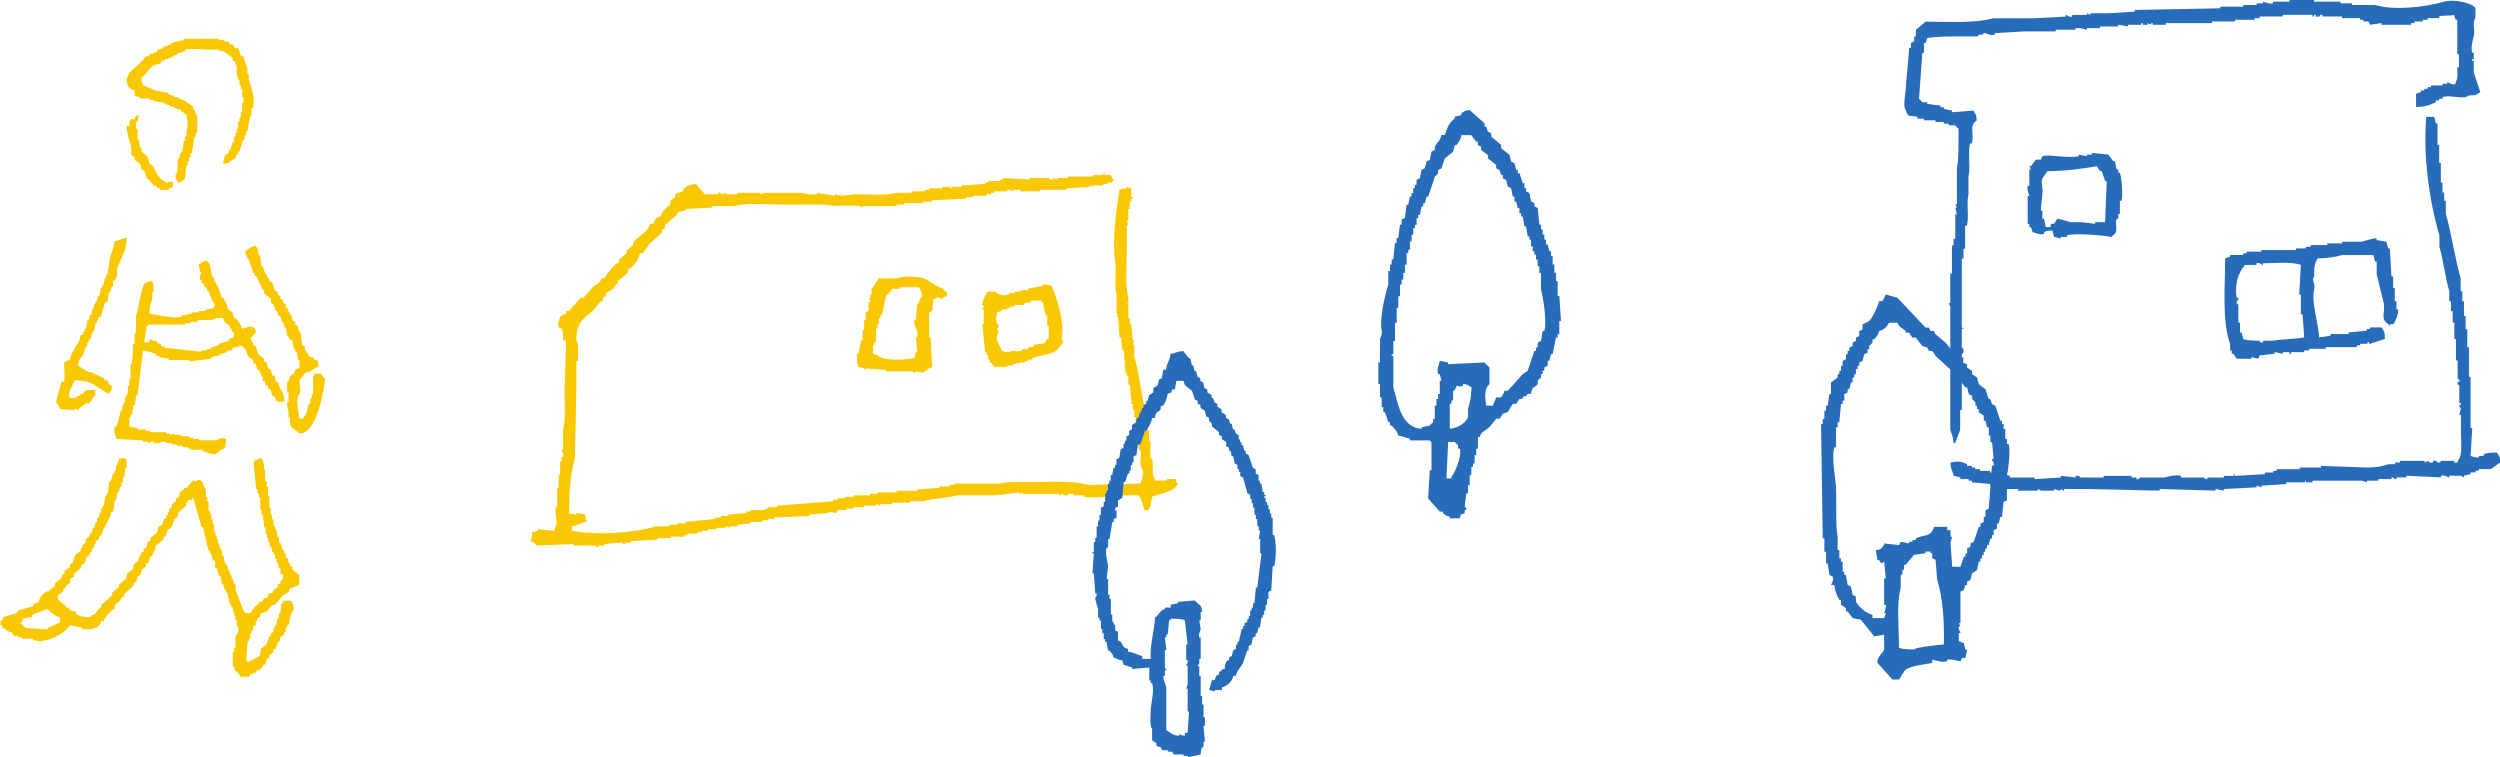
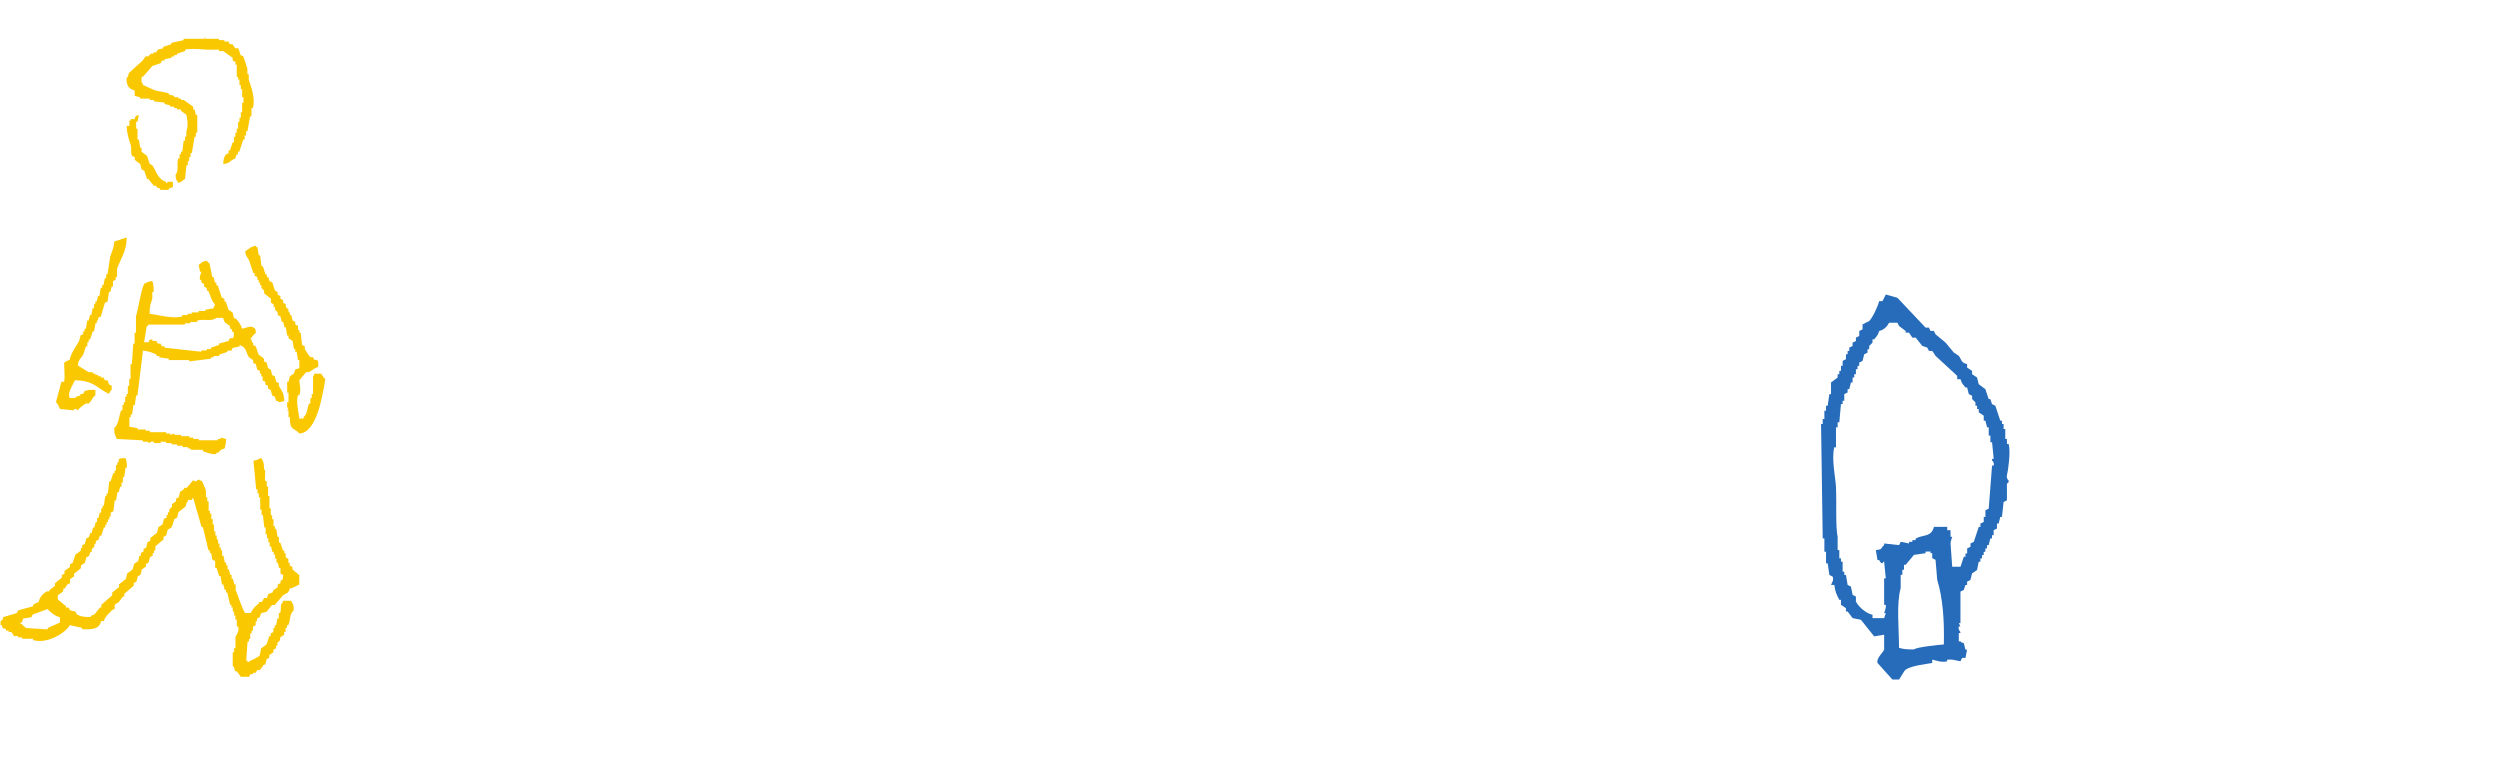
<svg xmlns="http://www.w3.org/2000/svg" viewBox="0 0 406.54 123.12">
  <g fill-rule="evenodd">
-     <path d="m104.05 41.19c-.23 1.15-.78 1.7-1.44 2.4l-.48.24v.48l-1.68 1.44v.48h-.24l-.48.72-1.2.72v.48l-.48.24v.48l-.48.24-.96 1.2c-1.59 1.59-2.86 1.76-2.88 5.04.37.42.26 1.6.24 2.4v.96h-.24v4.08c-.08 3.92-.16 7.84-.24 11.76-.78 2.6-.92 5.46-.96 8.88.38.15.57.21 1.2.24v-.24l1.44.24c.02.63.09.82.24 1.2-1.12.11-1.29.58-2.4.72v.72c3.76.73 9.77.46 13.68-.72h2.16v-.24h1.2v-.24h1.44v-.24c1.6-.16 3.2-.32 4.8-.48v-.24h.96v-.24h1.2v-.24l2.88-.24v-.24h.72v-.24h2.4v-.24h.48v-.24h1.44v-.24c3.04-.24 6.08-.48 9.12-.72v-.24h.72v-.24h1.2v-.24h1.44v-.24h2.64v-.24h1.2v-.24h3.12v-.24h3.36v-.24l3.6-.24v-.24h1.68v-.24h.72v-.24h7.44c1.19-.33 3.23-.24 4.8-.24 3.17 0 7.19-.27 9.6.48l8.4-.24c.34-.64.49-1.01.48-2.16-.86-.92-.09-2.02-.48-3.36h-.24v-2.4h-.24v-.72h-.24v-2.16h-.24v-1.2h-.24v-.96h-.24v-.24l.24-.24h-.24c-.08-.88-.16-1.76-.24-2.64h-.24v-1.44h-.24v-.48h-.24c-.08-1.2-.16-2.4-.24-3.6h-.24c-.08-.72-.16-1.44-.24-2.16h-.24c-.08-1.12-.16-2.24-.24-3.36h-.24l.24-.48h-.24v-3.12c-.41-1.45.05-3.73-.24-5.52-.48-2.95.2-8.6.72-11.52.38-.15.57-.21 1.2-.24v-.24l.72.24v1.44h.24v.24h-.24v.48h-.24v1.2h-.24v1.92h-.24l.24.72h-.24v3.6c0 2.57-.35 6.02.24 8.16v.96h-.24c0 .34.17-.09.24.24v2.16h.24v.96h.24c.08.88.16 1.76.24 2.64h.24l-.24.72h.24v1.92c.88 2.69 1.08 6.37 1.92 9.12v1.68h.24v1.2h.24v1.68h.24v2.88h.24c.33 1.12-.18 2.62.48 3.36v.24h1.92v-.24h1.44c.08.24.16.48.24.72h.24c.05.34-.09-.06-.24.24-.77 1.26-2.68 1.31-4.08 1.92-.03.53-.21 1.63-.48 1.92v.24h-.72c-.16-.44-.65-2.24-.96-2.4h-4.32c-.3.27-3.82.45-4.56.24v-.24h-1.68v-.24h-.96v.24h-.72v-.24l-.72.24v-.24h-6v-.24l-.48.24v-.24l-3.84.48h-6.24c-1.66.48-3.86.48-5.52.96h-2.16v.24h-2.88v.24h-1.92v.24c-.24-.08-.48-.16-.72-.24v.24h-1.92v.24h-1.68v.24h-1.2v.24h-1.44l-.24.48-1.2-.24v.24c-1.04.08-2.08.16-3.12.24v.24c-1.92.08-3.84.16-5.76.24v.24h-.96v.24h-.96v.24h-1.92v.24l-2.16.24v.24h-1.2v.24l-.48-.24h-.24v.24h-1.44v.24h-1.44v.24h-.96v.24h-.72v.24h-1.68v.24h-.48v.24h-2.16v.24h-2.16v.24c-1.44.08-2.88.16-4.32.24v.24h-.96v.24c-.39.08-.45-.23-.48-.24-.96.08-1.92.16-2.88.24v.24h-.96v.24c-.41.08-.41-.22-.48-.24h-3.6v-.24c-2 .08-4 .16-6 .24-.26-.41-.51-.51-.96-.72.16-.41.23-.75.24-1.44l.96-.24v-.24l2.64.24.24-.72c.4-.53-.19-1.75 0-2.88v-.24h.24v-3.12h.24v-2.16h.24v-2.16h.24v-.72h.24c.17-.58-.27-.92-.24-1.2h.24v-3.36c.45-1.6.24-4.24.24-6.24.08-2.72.16-5.44.24-8.16h-.48c-.01-.75.03-1.43-.24-1.92l-.48-.24c-.26-.63.16-1.24.24-1.68.43-.23.38-.33.96-.48v-.48h.48l1.92-2.16h.48l1.44-1.68c.54-.53 1.19-.58 1.44-1.44h.48c.45-.96 1.23-1.67 1.92-2.4l.48-.24v-.48l1.2-.96v-.48l.96-.72.24-.72c.82-.91 2.27-1.55 2.64-2.88h.48c.28-.65.43-1 1.2-1.2.2-.79.75-1.13 1.2-1.68h.24l.24-.96.72-.48v-.48c.25-.31.87-.26 1.2-.48l.24-.48c.49-.4 1.12-.64 1.92-.72.48.56.96 1.12 1.44 1.68h2.16v-.24c.38-.16.46.24.48.24l.72-.24v.24h1.92v-.24h3.6c.07.01.08.31.48.24v-.24h6.48c.48.14 1.55.41 2.4.24v-.24c.96.16 1.92.32 2.88.48v-.24c.37-.05.48.24.48.24l.48-.24v.24c.8-.08 1.6-.16 2.4-.24 2.14-.01 4.99.26 6.72-.24h2.4v-.24h2.16v-.24h.72v-.24h2.16v-.24h1.2v.24h.24v-.24h1.68v-.24l3.84-.24v-.24h.48v-.24h1.92v-.24h.48v-.24c1.44.08 2.88.16 4.32.24v-.24h3.12s.19.35.72.24v-.24l.72.24v-.24h1.68v-.24h4.08v-.24h1.68v-.24h.24v.24h.96c.23.43.33.38.48.96h-.24v.24h-.72v.24h-.72v.24h-1.68v.24l-.48-.24v.24c-1.28.08-2.56.16-3.84.24v.24h-4.32v.24h-3.12v-.24h-1.2v.24c-.3.05-.4-.38-.96-.24v.24h-2.16v.24h-.48v.24h-.72v.24h-2.16v.24h-1.2v.24c-1.84.08-3.68.16-5.52.24v.24h-1.44v.24h-3.12v.24h-1.2v.24h-5.52v.24l-.48-.24c-1.81-.23-4.07.18-5.52-.24h-6.96c-2.48 0-5.86-.36-7.92.24h-3.6v.24c-1.44.08-2.88.16-4.32.24v.24l-1.2.24-.24.48c-.64.56-1.28 1.12-1.92 1.68v.48l-.48.24v.48c-.64.56-1.28 1.12-1.92 1.68-.4.56-.8 1.12-1.2 1.68h-.48zm47.76 7.44c-.08.64-.16 1.28-.24 1.92l-.48.24v4.08h.24c.08 1.6.16 3.2.24 4.8-.43.22-1.13.6-1.44.96l-1.2-.24s-.09.31-.48.24v-.24h-4.32v-.24c-1.12-.08-2.24-.16-3.36-.24l-.24.24v-.24l-.96-.24c-.2-.54-.25-1.3-.24-2.16h.24c.16-.72.32-1.44.48-2.16h.24v-1.68h.24v-1.68h.24v-1.2l.48-.24v-1.44h.24v-.24l-.24-.24h.24v-.72h.24v-.96c.4-.56.8-1.12 1.2-1.68h3.12c.45-.43 2.02-.26 2.88-.24 1.54.04 2.34.88 3.36 1.44.88.48.81.1 1.44.96h.24v.72l-.72.24v.24c-.18.08-.48-.37-.96-.24 0 0-.06.17-.48.24zm17.76-2.4 1.44.24c.96 2.19 2.08 6.12 1.68 8.16-.13.65.29 1.11.24 1.2h-.24c-.95 2-2.68 1.63-4.8 2.4v.24h-.72v.24h-.48v.24h-.96v.24l-.48-.24v.24h-.48v.24h-.96v.24h-2.16l-.48-.72h-.24v-.48h-.24v-.72h-.24v-.48h-.24c-.16-1.52-.32-3.04-.48-4.56h.24v-2.4h-.24v-.24h.24c.04-.39-.24-.48-.24-.48-.05-.38.52-1.72.72-1.92v-.24h1.44c.29.44 1.27.76 2.16.48v-.24h.96v-.24h.96v-.24h1.2v-.24c.8-.16 1.6-.32 2.4-.48zm-20.88 12 .24-.96h.24c-.08-.8-.16-1.6-.24-2.4h.24v-.96c-.13-.47-.67-1.13-.48-1.92h.24c.08-.88.16-1.76.24-2.64h.24v-.48h.24v-.48h.24c.15-.49-.32-1.59-.48-1.68h-3.12v.24h-1.2l-.72.96h-.24c-.24 1.12-.48 2.24-.72 3.36h-.24v.48h-.24v.96h-.24v.72h-.24v2.16h-.24v.48h-.24v1.44l.72.24c.98 1 4.41.79 6 .48zm18.96-9.36v.24l-1.2.24v.24h-1.44v.24h-.72v.24h-.48v.24h-.96v.24l-.72.24c-.08.93-.3 1 0 1.92h.24c.16.57-.23.63-.24.96h.24c.07.55-.48.91-.24 1.68.17.53.57 1.01.72 1.68.38.15.57.21 1.2.24.52-.42 1.37 0 2.16-.24v-.24h.96v-.24l.96-.24v-.24l1.68-.24c.16-.24.32-.48.48-.72h.24v-2.16h-.24v-1.68h-.24c-.16-.72-.32-1.44-.48-2.16h-.24v-.24z" fill="#fac800" />
    <path d="m38.29 25.78c-.95.26-.76.8-1.99.89.05-.75.1-1.13.44-1.55l.44-.22v-.44h.22l.44-1.33h.22v-.89h.22v-.66h.22v-.66h.22v-1.11h.22v-.66h.22v-.89h.22v-1.55h.22v-.89h-.22v-1.33h-.22v-.66h-.22v-.89h-.22v-.44h-.22v-1.99h-.22v-.44l-.44-.22v-.44c-.52-.37-1.03-.74-1.55-1.11h-.66v-.22h-1.99s-2.8-.27-3.54 0v.22l-1.33.44v.22h-.44v.22h-.44v.22l-1.11.22v.22h-.44l-.22.44-1.33.44c-.52.59-1.03 1.18-1.55 1.77h-.22v.89c.25.25.09 0 .22.44l1.99.89 2.21.44v.22l.89.22v.22h.66v.22h.44v.22h.44l1.55 1.11v.44h.22l.22.89h.22v2.88h-.22v.66h-.22l-.44 2.66h-.22v.66h-.22v.66h-.22v.66h-.22l-.22 2.21c-.47.27-.48.5-1.11.66-.31-.58-.39-.37-.44-1.33.59-.66.12-1.66.44-2.66h.22v-.66h.22v-.44h.22l.22-1.77h.22v-.66h.22v-.89c.33-1.03.18-1.64 0-2.66l-.89-.66v-.22h-.66v-.22h-.44v-.22h-.66v-.22l-.89-.22v-.22c-.59-.07-1.18-.15-1.77-.22v-.22h-.66v-.22h-1.55v-.22l-.89-.22v-.89c-.95-.21-1.34-.78-1.33-1.99.44-.38.19-.52.44-.89.74-.66 1.48-1.33 2.21-1.99l.44-.66h.44l.44-.44h.44v-.22h.44l.22-.44.89-.22v-.22l1.33-.44v-.22c.66-.15 1.33-.3 1.99-.44v-.22h3.32c.31-.05-.09-.22.22-.22v.22h2.21v.22h.89v.22h.66l.22.44h.44l.44.66h.44c.29.23.24.79.44 1.11l.44.22c.22.66.44 1.33.66 1.99v.89h.22v.89c.31.96 1.14 3.02.66 4.65h-.22v1.33h-.22c-.15.81-.3 1.62-.44 2.43h-.22v.66h-.22v.66h-.22l-.66 1.99h-.22v.44h-.22l-.22.66zm-15.71-7.08-.22 1.11h-.22v1.11h.22v1.77h.22l.22 1.33h.22v.66l.89.66.44 1.33.44.22c.64 1 .92 2.32 2.21 2.66v.22h.22v-.22h.89v.89l-.66.22v.22h-1.33c-.35-.54-.18-.14-.66-.44v-.22h-.44l-.89-1.11h-.22l-.44-1.33-.44-.22-.22-.89-.89-.66v-.44l-.44-.22c-.31-.52-.02-1.12-.22-1.77-.3-.96-.62-1.78-.66-3.1h.44v-.89h.22v-.22h.66c.16-.61.06-.5.66-.66zm-1.99 19.92c.04 2.24-1 3.45-1.55 5.09v1.33h-.22v.44l-.44.22v.89h-.22l-.22.89h-.22l-.22 1.55-.44.22-.66 2.21-.44.22v.44h-.22v.44h-.22l-.22 1.33h-.22l-.44 1.33h-.22v.44h-.22v.66h-.22l-.44 1.33c-.39.7-.74.67-.89 1.77l1.77 1.11h.66v.22h.44v.22h.44v.22h.44v.22h.44l.22.44h.44l.22.66.44.22v.66c-.23.19-.31.38-.44.66-1.97-.91-2.41-2.17-5.53-2.21-.3.62-1.25 2.15-.89 2.66v.22h.89c.34-.4.44-.19.89-.44v-.22h.44l.22-.44c.42-.25 1.1-.22 1.77-.22v.89c-.51.32-.64 1-1.11 1.33h-.44c-.34.2-1.11.77-1.33 1.11l-.22-.22c-.37-.08-.39.21-.44.22-.74-.07-1.48-.15-2.21-.22-.16-.39-.36-.85-.66-1.11l.89-3.32h.44c.16-.96.01-1.73 0-3.1.4-.21.35-.31.89-.44.23-1.19 1.04-2.16 1.55-3.1l.22-.89.44-.22v-.44h.22v-.44h.22l.22-1.33h.22l.22-.89h.22l.22-1.11h.22v-.66h.22v-.44h.22l.22-.89h.22l.22-1.33h.22v-.44h.22l.22-1.11h.22v-.66h.22l.44-2.88c.25-.78.59-1.39.66-2.43.66-.22 1.33-.44 1.99-.66zm28.11 29.44h.66v-.22c.67-.6.54-1.29.89-2.21h.22v-.89h.22v-.66h.22v-2.88s.15-.04.22-.44h1.11c.16.31.4.67.66.89-.45 2.77-1.42 8.74-4.21 8.85-.95-1.08-1.58-.38-1.55-2.66h-.22v-1.11h-.22l.22-.44h-.22v-.89h.22v-1.55h-.22v-1.77h.22l.22-.89.66-.44.22-.66.66-.22v-1.33h-.22l-.22-1.33h-.22v-.44h-.22l-.22-1.33-.66-.44v-.44h-.22l-.22-1.33h-.22l-.22-.89h-.22l-.22-.89-.44-.22v-.44l-.44-.44v-.44h-.22v-.44l-.44-.22v-.66l-1.11-.89v-.44l-.44-.44v-.44h-.22v-.44h-.22v-.44h-.22v-.44l-.44-.22v-.44h-.22l-.66-1.99c-.26-.59-.55-.62-.66-1.55.64-.35.85-.77 1.77-.89v.22h.22c.07.44.15.89.22 1.33h.22l.22 1.77h.22l.44 1.33h.22v.44h.22l.22.66.44.22.44 1.33.44.22v.44l.44.22v.44l.44.22v.44l.44.22v.44l.44.44v.44h.22v.44h.22l.22.89.44.22v.44l.44.22v.66h.22v.44h.22l.22 1.99.44.22v.44c.1.17.76 1.24.89 1.33h.44l.22.44h.44c.28.24.17.61.22 1.11-.55.24-1.08.61-1.55.89h-.44l-1.11 1.33c.08.94.32 1.43 0 2.43h-.22c-.35 1.2.14 2.83.22 3.76zm-9.3-14.61c.65-.14 1.38-.51 1.77-.22.42.28.37.22.44.89-.19.12-.89.89-.89 1.11h.22v.44h.22v.44l.44.22.44 1.33.89.66v.44l.44.22.22.89.44.22.22.89.44.22.22.89.44.22v.44c.48.85.79 1.09.89 2.43-.34.13-.36.17-.89.22-.25-.25 0-.09-.44-.22l-.22-.66-.44-.22-.22-.89-.44-.22v-.44l-.44-.22v-.44l-.44-.22v-.66h-.22v-.44h-.22v-.44l-.44-.22-.22-.89-.44-.22v-.44l-.66-.44c-.57-.81-.4-1.69-1.55-1.99v.22l-1.11.22-.22.44h-.66v.22l-1.33.44v.22h-.89v.22h-.44v.22c-1.18.15-2.36.3-3.54.44v-.22h-3.32v-.22c-.52-.07-1.03-.15-1.55-.22v-.22h-.44v-.22c-.63-.33-1.4-.58-2.21-.66-.3 2.43-.59 4.87-.89 7.3h-.22c-.07.52-.15 1.03-.22 1.55h-.22l-.22 1.55h-.22v.44h-.22v1.55l1.33.22v.22h1.33v.22h.66v.22h2.66v.22h.66v.22l.66-.22v.22h1.11v.22h1.33v.22h.66v.22h.89v.22h3.1v-.22h.44v-.22l.89.22c0 .74-.12 1-.22 1.55-.5.14-.54.19-.89.44v.22h-.44v.22c-.56.2-1.84-.28-2.21-.44v-.22h-1.99v-.22h-.44v-.22h-.89v-.22h-.89v-.22h-.89v-.22h-.89v-.22h-.89v.22h-1.11v-.22c-.53-.13-.58.22-.89.22v-.22h-.89v-.22c-1.4-.07-2.8-.15-4.21-.22-.3-.56-.44-.78-.44-1.77.77-.7.7-1.8 1.11-2.88h.22v-.89h.22v-.44h.22v-.89h.22v-.44h.22v-1.33h.22v-1.11h.22v-2.43h.22l.22-3.32h.22v-1.77h.22v-2.66c.49-1.7.69-3.76 1.33-5.31.49-.22.62-.37 1.33-.44.19.51.23.98.22 1.77h-.22v1.11c-.27.84-.45 1.15-.44 2.43 1.14.13 3.82.9 5.31.44v-.22h.89v-.22h.66v-.22h1.11v-.22h1.11v-.22c.44-.07.89-.15 1.33-.22v-.22c.25-.25.09 0 .22-.44-.62-.55-.68-1.44-1.11-2.21h-.22v-.44l-.44-.22v-.44l-.44-.22v-.44h-.22c-.18-.48.24-1.24.22-1.33h-.22l-.22-1.11c.61-.35.4-.55 1.33-.66.1.2.44.44.44.44l.44 2.21h.22l.22.89h.22v.44h.22l.66 1.99.44.22v.44h.22l.44 1.33.66.44.22.89.44.22c.35.39.73.97.89 1.55zm-15.94 2.21h.66c.21-.08 0-.55.66-.44v.22h.66l.22.44h.44l.22.44h.44v.22c1.99.22 3.98.44 5.98.66v-.22h.89v-.22h.66v-.22c.44-.15.89-.3 1.33-.44v-.22c.52-.15 1.03-.3 1.55-.44l.22-.44h.44c.25-.21.16-.45.22-.89-.53-.37-.14-.17-.44-.66h-.22v-.44l-.89-.66-.22-.66h-1.11c-.74.66-1.99.12-3.1.44v.22h-1.11v.22h-.89v.22h-5.98v.22h-.22l-.44 2.66zm17.71 19.26c.78-.08.67-.27 1.33-.44.3.56.44.78.44 1.77.4.47 0 1.26.22 1.99h.22v.89h.22v1.55h.22v1.99h.22v1.11h.22v.66h.22v1.11h.22v.44h.22l.22 1.33h.22v.89h.22l.44 1.33h.22v.44h.22v.66l.44.22v.66h.22v.44l.44.22v.44c.37.3.74.59 1.11.89v1.55c-.55.24-.89.52-1.55.66-.23.86-.5.66-1.11 1.11l-1.33 1.55h-.44c-.3.37-.59.74-.89 1.11l-.89.22-.22.66-.44.22v.44h-.22v.66l-.44.22v.66h-.22v.44h-.22v.89h-.22v.44h-.22c-.07 1.03-.15 2.07-.22 3.1h.22v.22c.44-.13.19.03.44-.22.39-.11 1.39-.61 1.55-.89l.22-1.11.89-.66.44-1.33h.22v-.44l.44-.22v-.66h.22v-.44h.22l.22-1.11h.22v-.89h.22c.27-.83-.11-1.21.44-1.77v-.22h1.33c.36.69.42.4.44 1.55-.75.69-.46 1.45-.89 2.43h-.22v.44h-.22v.66h-.22v.44l-.66.44v.44l-.44.44v.44h-.22v.44l-.44.22v.44l-.66.44v.44l-.44.22-.22.89h-.22l-.66.89h-.44l-.22.44h-.44v.22h-.44l-.22.44h-1.33l-.66-.89h-.22c-.26-.37 0-.51-.44-.89v-2.21h.22v-.66h.22v-1.77c.13-.43.67-.94.44-1.77h-.22v-1.11h-.22v-.66h-.22v-.66h-.22v-.66h-.22v-.44h-.22l-.44-1.99h-.22v-.44h-.22l-.22-.89h-.22l-.22-1.33h-.22l-.44-1.33h-.22v-1.11l-.44-.22-.22-1.11h-.22v-.44h-.22c-.3-1.25-.59-2.51-.89-3.76h-.22c-.44-1.55-.89-3.1-1.33-4.65h-.22v.22h-.66v.22c-.43.39-.19.51-.44.89l-1.11.89-.22.89-.44.22c-.15.44-.3.89-.44 1.33l-.66.44-.22.89-.44.22v.44c-.44.37-.89.74-1.33 1.11v.66h-.22v.44h-.22v.44l-.44.22-.22.89-.44.22v.44l-.66.44-.22.89-.44.22-.22.89-.44.22v.44c-.52.44-1.03.89-1.55 1.33v.44h-.22l-.66.89-.66.44v.66l-.44.22c-.48.53-1.11 1-1.33 1.77h-.44c-.31 1.33-1.39 1.39-3.1 1.33v-.22c-.66-.15-1.33-.3-1.99-.44-.63 1.16-3.58 3.13-5.98 2.43v-.22h-1.77v-.22h-.66v-.22h-.66l-.44-.66h-.44v-.22h-.44v-.22c-.6-.37-.42.2-.66-.66h-.22v-.66c.38-.25.3-.14.44-.66.74-.22 1.48-.44 2.21-.66l.22-.44 2.43-.66v-.22c.34-.26.39-.3.89-.44.18-.87.69-1.39 1.33-1.77h.44v-.22l.89-.66v-.44l1.11-.89v-.44l.44-.22v-.44l.89-.66v-.44l.44-.22.44-1.33.89-.66v-.44h.22v-.44l.44-.22.22-.89.44-.22.22-.66h.22l.22-.89h.22l.22-.89h.22v-.66h.22l.22-.89h.22v-.66h.22v-.44h.22c.07-.52.15-1.03.22-1.55h.22v-.44h.22l.22-1.99h.22l.44-1.33h.22v-.44h.22v-.89h.22v-.44h.22v-.44c.22-.27.62-.19 1.11-.22.16.41.22.87.22 1.55h-.22c-.07.52-.15 1.03-.22 1.55h-.22v.89h-.22v.66h-.22l-.22.89h-.22l-.22 1.33h-.22l-.22 1.77-.44.22v.66h-.22v.44h-.22v.44h-.22v.44h-.22v.44h-.22l-.44 1.33h-.22l-.22.66-.44.22v.44h-.22v.44l-.44.44v.44h-.22l-.22.66-.44.22-.22.89-.66.44v.44c-.37.3-.74.59-1.11.89v.44l-.66.44v.66l-.44.22-.44.66h-.22v.44c-.3.22-.59.44-.89.66v.66l1.33 1.11v.22h.44l.22.44.89.22.22.44c.62.39 1.23.43 2.21.44.34-.54.25-.14.66-.44l.89-1.11h.22v-.44c.59-.52 1.18-1.03 1.77-1.55v-.44l1.11-.89v-.44l1.11-.89.22-.89.89-.66.22-.89.66-.44.22-.89h.22v-.44l.44-.22v-.44l.44-.22.22-.89.44-.22v-.44l1.11-.89.22-.89.66-.44.22-.89.44-.22v-.44h.22v-.44h.22v-.44l.44-.44v-.44l.66-.44v-.44l.44-.22.22-.89.66-.44v-.22h.44c.37-.44.74-.89 1.11-1.33v.22c.46.24.64-.27.89-.22 0 0 .08.19.44.22.17.43.52 1.1.66 1.55v1.11h.22v.66h.22v1.55h.22v.44h.22v.89h.22v.89h.22v1.11h.22v.66h.22v.66h.22v.66h.22v.66h.22v.44h.22v.89h.22l.22 1.11h.22v.44h.22v.66h.22l.22.89h.22v.66h.22l.22.89h.22v.89c.18.52 1.29 3.62 1.55 3.76h.89c.35-.74.75-1.06 1.33-1.55v-.22h.44l.44-.66h.44l.22-.66.66-.22.22-.44.66-.44v-.44l.44-.22v-.44h.22c.2-.3.16-.39.22-.89l-.44-.22v-.89h-.22l-.22-.89h-.22v-.66h-.22v-.66h-.22v-.44h-.22l-.22-.89h-.22v-.66h-.22v-.66h-.22v-.66h-.22v-1.11h-.22c-.07-.66-.15-1.33-.22-1.99h-.22v-.89h-.22v-1.99h-.22v-.66h-.22v-.66h-.22l-.44-4.65zm-31.43 25.45c-.72-.14-1.62-.85-1.99-1.33l-2.43.89-.22.44-1.33.22-.22.66h-.22v.22h.22c.21.34.43.37.66.66 1.18.07 2.36.15 3.54.22v-.22c.74-.33 1.31-.57 1.99-.89v-.89z" fill="#fac800" />
    <g fill="#266cba">
-       <path d="m392.89 17.39v-2.14l.8-.27v-.27h.54v-.27h.54v-.27h.54v-.27h1.87v-.27h.8v-.27c.25.03.8.57 1.34.27v-.27c.4-.43.29-1.58.27-2.41h.27v-2.14h-.27v-5.6h-.27c-.09-.27-.18-.54-.27-.8-.58.21-1.57.03-2.41.27v.27h-1.87v.27h-.8v.27h-1.34v.27h-.54v.27h-4.82v-.27c-.62.09-1.25.18-1.87.27-.09-.18-.18-.36-.27-.54h-.8v-.27h-.54v-.27h-2.94v-.27h-3.21v-.27h-.27c-.11.06-.04.43-.8.27v-.27h-.27v.27h-.27v-.27h-4.82v.27h-3.75v.27h-.8v.27h-3.21v.27h-3.75v.27h-7.49v.27h-2.14v-.27h-.27v.27l-.54-.27v.27h-.8v-.27h-.27v.27h-2.14v.27c-.54-.09-1.07-.18-1.61-.27v.27h-2.94v.27h-2.14v.27l-1.07-.27h-.8v.27h-3.21v.27h-5.08c-1.61.09-3.21.18-4.82.27v.27c-.86.24-1.35-.37-1.87-.27v.27h-.8v.27h-2.41c-1.99 0-4.29-.02-5.89.27l-.27.8h-.27v1.61h-.27c-.18 2.5-.36 5-.54 7.49.25.13.49.51.54.54h.8v.27c.71.09 1.43.18 2.14.27v.27h.54v.27c.45.09.89.18 1.34.27v.27c1.16-.09 2.32-.18 3.48-.27.37.7.47.45.54 1.61-1.34.94-.33 2.06-.8 3.75h-.27c-.44 1.54.13 3.97-.27 5.35v2.94c-.37 1.3.15 3.62-.27 5.08h-.27v3.75h-.27v1.61h-.27v11.24h.27c.05.38-.19-.1-.27.27v2.94s.4.12.27.8c0 0-.38.26-.27.8h.27c-.09 1.07-.18 2.14-.27 3.21h.27v.27h-.27v5.08h-.27v3.21l-.8 2.14h-.27c-.05-.97-.34-1.51-.54-2.14v-5.08c0-3.63 0-5.83 0-9.63v-5.35l-.27-.54h.27v-4.82h.27v-4.55h.27v-1.07h.27v-4.01h.27c-.09-.36-.18-.71-.27-1.07h.27c-.09-.18-.18-.36-.27-.54h.27v-5.89c.28-1.09.27-4.16.27-6.42-.26-.12-.52-.53-.54-.54h-1.07v-.27h-.8v-.27h-1.34v-.27h-1.87v-.27h-1.07v-.27c-1.19-.42-1.48.29-1.87-1.07-.59-.64 0-2.83 0-4.01.18-2.05.36-4.1.54-6.16h.27v-.8l.54-.27v-.8h.27v-1.07l1.61-1.34c3.68.04 8.08.29 10.97-.54h6.69c1.69-.09 3.39-.18 5.08-.27v-.27c.36-.02.44.43 1.07.27v-.27h2.41v-.27l.54.27v-.27h2.94c1.43-.09 2.85-.18 4.28-.27v-.27c4.64-.09 9.28-.18 13.92-.27v-.27h3.75v-.27h2.14v-.27h1.07v-.27c.17-.01.91.45 1.61.27v-.27h2.68v-.27h4.01v.27h4.28v.27h1.87v.27h3.75c3.23.95 8.16.34 11.24-.54 1.66-.47 4.68.25 5.08 1.07v1.61c-.58.64.01 1.95-.27 2.94-.13.46-.51 1.81-.27 2.68h.27v1.07h-.27v.27h.27v1.87c.36 1.07.71 2.14 1.07 3.21-.83.44-.48.51-1.87.54-.9.78-3-.2-4.28.27v.27h-.54v.27h-.54v.27c-.92.49-1.87.77-3.21.8zm1.61 1.61h1.34l.27 1.07h.27v3.48h.27v2.94h.27v3.21h.27v1.61h.27v1.34h.27v2.14c.96 3.26 1.45 7.19 2.41 10.44v2.14h.27v1.61h.27v2.41h.27v2.14h.27v2.94h.27v4.82h.27v8.3h.27c-.09 1.52-.18 3.03-.27 4.55.43.16.64.24 1.34.27v-.27h.8v-.27c.59-.28 1.26-.27 2.14-.27.37.7.47.45.54 1.61-.51.26-1.1.88-1.61 1.07h-1.87v.27h-.54v.27h-.8v.27l-1.07.27v.27l-.54-.27h-1.87v.27c-.19.03-.7-.44-1.34-.27v.27c-1.87-.09-3.75-.18-5.62-.27v.27h-1.61v.27c-.42.11-.52-.27-.54-.27h-.27v.27h-2.14v.27h-1.87v.27l-.8-.27h-8.03v.27h-1.07v-.27c-.37-.05.1.19-.27.27h-2.94v.27c-1.34.09-2.68.18-4.01.27v.27l-.8-.27v.27c-1.78.09-3.57.18-5.35.27v.27l-1.34-.27v.27c-3.03-.09-6.07-.18-9.1-.27v.27c-4.01-.09-8.03-.18-12.04-.27h-3.48v.27h-.27v-.27l-.54.27-.8-.27v.27h-2.14l-.54-.27v.27h-3.21v-.27h-2.41v-.27h-.8v-.27h-1.34v-.27l-2.94-.27v-.27h-.54v-.27h-1.34v-.27l-1.07-.27c-.21-.86-.5-.92-.54-2.14 1.21-.22 1.57-.27 2.68.27v.27h.8v.27h.54v.27h.8v.27h1.61v.27h.27v-.27h.27v.27h1.61v.27c.36.09.71.18 1.07.27v.27h4.01v.27c1.43-.09 2.85-.18 4.28-.27v-.27c.8.09 1.61.18 2.41.27v-.27c.59-.13.79.26.8.27h3.75v-.27h4.55v.27h.8v.27c.46.1.46-.25.54-.27h4.01c.46-.13 1.81-.51 2.68-.27v.27h3.75c.07.02.08.34.54.27v-.27h2.68v-.27h1.61v-.27c.38-.04-.11.2.27.27 1.61-.09 3.21-.18 4.82-.27v-.27h1.34v-.27h.54v-.27h3.75v-.27h3.48v-.27c2.5.09 5 .18 7.49.27 1.45 0 2.45-.2 3.48-.54h1.07v-.27h.8v-.27h4.01v.27l.54-.27s.26.38.8.27v-.27c.58-.13.8.27.8.27.45.07.46-.25.54-.27h2.14v.27h.54v-.27c.85-.73.54-3.01.54-4.55v-2.94h-.27c.09-.36.18-.71.27-1.07 0 0-.28-.11-.27-.54h.27v-.27h-.27v-2.94s-.32.04-.27-.54h.27c.08-.46-.25-.46-.27-.54v-2.94h-.27v-3.48h-.27v-2.68h-.27v-1.87h-.27v-1.61h-.27v-1.61c-.65-2.16-.97-5.09-1.61-7.23v-1.87c-1.68-5.65-2.67-13-2.14-19.27zm-60.48 19.54c-.09-.36-.18-.71-.27-1.07-.69.05-.92.04-1.34.27v.27c-.72.28-1.37-.18-1.87-.27l-.27-.8h-.27v-.54h-.27v-4.55h.27c.01-.16-.46-.92-.27-1.61h.27v-2.68h.27l-.27-.54h.27c.27-.36.54-.71.8-1.07h.8l.27-.54c.91-.38 4.19.38 5.89 0v-.27l1.34.27v-.27h.8v-.27l2.68.27.8 1.07h.27c.09.45.18.89.27 1.34h.27v.54h.27c.25.66.54 3.59.27 4.55h-.27v2.14h-.27v.8h-.27c-.28.88.24 1.84-.27 2.41-.21.27-.33.26-.54.54-1.13-.21-5.82-.68-7.23-.27v.27h-1.07v.27c-.18.01-.54-.24-1.07-.27zm-1.34-1.61h.8v-.54h.54l.54-.8c.19-.06 1.98.49 2.14.54h1.87c.71.09 1.43.18 2.14.27v-.27h1.61c.09-2.23.18-4.46.27-6.69h-.27c-.18-.54-.36-1.07-.54-1.61h-.27l-.54-.8c-2.57.44-5.06.78-8.03.8-.18.27-.36.54-.54.8-.75.77-.14 1.46-.27 2.94-.09.89-.18 1.78-.27 2.68h.27v1.34h.27c.09.45.18.89.27 1.34zm55.4 2.41c.09.36.18.71.27 1.07h.27c.09 1.52.18 3.03.27 4.55h.27v1.87h.27v2.14h.27v1.34h.27c.15.63-.57 2.27-.8 2.41h-.54v.27c-.37.06.07-.1-.27-.27-1.45-.99-.3-1.99-.8-3.75-.37-1.28-.7-3.01-1.07-4.28v-2.14h-.27c-.09-.36-.18-.71-.27-1.07h-5.08c-1.15.33-2.51.52-4.01.54-.49.94-.55 1.37-.54 2.94-.54.65.27 1.05 0 2.14-.51 2.08.7 5.36.8 7.76l1.87-.27v-.27h2.94v-.27l2.94-.27v-.27h.54v-.27h1.87c.44.83.51.48.54 1.87-.8.27-1.61.54-2.41.8-.37.06.04-.05-.27-.27-.37.06.09.16-.27.27h-1.07v.27h-.54v.27h-5.08v.27h-2.68v.27h-.8v.27h-2.14v.27h-.27v-.27h-1.07v.27c-.45-.09-.89-.18-1.34-.27v.27c-.8.09-1.61.18-2.41.27l-.27.54-1.07-.27v.27h-2.41l-.54-.8h-.27v-.54h-.27v-1.07c-1.34-3.91-.79-9.23-.8-13.92l.8-.27v-.27h2.14v-.27h.54v-.27h2.41v-.27h5.62v-.27h1.61v-.27h.8v-.27h2.68v-.27h2.41v-.27h3.21c.3-.09 1.97-.64 2.41-.54v.27c.54.09 1.07.18 1.61.27zm-13.38 15.52c-.09-1.25-.18-2.5-.27-3.75h-.27v-3.21h-.27c.09-1.61.18-3.21.27-4.82-1.48-.55-4.22-.28-6.16-.27v.27c-.36 0-.44-.45-1.07-.27v.27h-1.87c-.32.57-.6.58-.8 1.34-.48.47-.83 2.83-.54 4.01h.27c.09.41-.27.52-.27.54-.08.56.27.54.27.54v2.94h.27v1.61h.27c.09.36.18.71.27 1.07.65.25 1.66.28 2.68.27v.27h.54v-.27h1.61c.89-.22 3.57-.24 5.08-.54z" />
-       <path d="m201.03 109.9h-.46c-.18.93-.99 1.64-1.86 1.86v.46h-1.16v.23c-.06 0-.54-.21-.93-.23.15-.54.31-1.08.46-1.62h.46l.23-.7.46-.23v-.46h.23c.31-.34.11-.31.7-.46.05-.83.11-.94.46-1.39h.23v-.46l.46-.23c.08-.31.15-.62.23-.93l.46-.23v-.7h.23v-.46h.23c.15-.7.31-1.39.46-2.09h.23v-.46h.23v-.46l.46-.23v-.46h.23v-.46h.23v-.93h.23v-.46h.23v-.7h.23c.08-.85.15-1.7.23-2.55h.23c.23-1.86.46-3.71.7-5.57h-.23v-2.32h-.23l.23-1.39h-.23v-.7h-.23v-1.16h-.23v-.7h-.23v-1.16h-.23v-.7h-.23v-.7h-.23v-.7l-.46-.23-.7-2.55-.46-.23v-.7h-.23v-.46h-.23v-.7l-.46-.23-.23-1.16h-.23l-.23-.93h-.23v-.46l-.46-.23v-.7c-.23-.15-.46-.31-.7-.46v-.46l-.46-.23v-.46c-.39-.31-.77-.62-1.16-.93v-.46l-.46-.46v-.46l-.46-.23-.23-.93-.7-.46v-.46l-.46-.23v-.46l-.46-.23c-.15-.46-.31-.93-.46-1.39l-1.16-.93c-.08-.23-.15-.46-.23-.7h-1.16c-.08.46-.15.93-.23 1.39h-.46c-.17.64-.06.52-.7.7-.13.7-.34 1.32-.7 1.86l-.46.23v.46c-.48.68-.74.1-.93 1.39h-.46c-.17.91-.53 1.38-.93 2.09h-.23c-.23.7-.46 1.39-.7 2.09l-.46.23-.23 1.62-.46.23v.93h-.23v.46h-.23v.93h-.23v.46h-.23c-.15.46-.31.93-.46 1.39h-.23l-.23 2.55-.7.46v.93c-.11.24-.55-.02-.46.7h.23v1.16l-.46.23v.46h-.23c-.15.93-.31 1.86-.46 2.78h-.23v1.39h-.23c-.3 1.01.18 2.31.23 3.02-.08.7-.15 1.39-.23 2.09h.23v2.55h.23v.7h.23v2.55h.23v1.16h.23v.46h.23v.93l.46.23v1.39l.46.23c.43.66.28.93 1.16 1.16v.46c1.03.08 1.44.5 2.32.7v.46h1.39c-.2-1.91.57-4.52.7-6.73.71-.44.7-1.14 1.62-1.39v-.23h.93v-.46l1.16-.23v-.23c.93-.08 1.86-.15 2.78-.23.53.78 1.08.5 1.16 1.86h-.23v1.39h-.23l.23 1.39c-.04.33-.4.77-.23 1.39h.23v3.48h-.23v.93h-.23v.23h.23v1.62h.23v3.25h.23v1.39h.23v2.09h.23v1.39h-.23c.08.85.15 1.7.23 2.55h-.23v.93h-.23c-.2.36-.2.56-.23 1.16l-2.09.46v-.23h-.7v-.23h-1.62c-.08-.15-.15-.31-.23-.46h-.7v-.23h-.93l-.23-.46-.7-.23v-.46l-.7-.46v-1.86c-.43-.49-.25-2.13-.23-3.02.02-1.02.65-3.2.23-4.41h-.23v-.46h-.23v-2.09l-2.78.23v-.23l-1.39-.46-.23-.7c-.82-.09-.7-.29-1.39-.46-.17-.62-.37-.72-.7-1.16h-.23l-.23-1.39h-.23v-.46h-.23v-.93h-.23v-.7h-.23v-1.39h-.23v-.46h-.23v-1.39c-.06-.2-.5-1.59-.46-1.86 0 0 .34-.23.23-.7h-.23c-.08-1.08-.15-2.17-.23-3.25h-.23c.08-1.08.15-2.17.23-3.25h-.23v-.23h.23v-1.62h.23v-.7h.23v-1.86h.23v-.93h.23v-.93h.23v-1.16l.46-.23v-.7h.23v-1.39h.23v-.46h.23v-1.16h.23v-.46h.23v-.93h.23c.08-.39.15-.77.23-1.16h.23v-.46h.23v-.93l.46-.23c.08-.46.15-.93.23-1.39l.46-.23v-.7h.23v-.46h.23v-.7l.46-.23v-.7l.46-.23v-.7l.7-.46v-.46l.46-.46v-.46h.23v-.46h.23v-.46h.23v-.46l.46-.23v-.46h.23c.08-.31.15-.62.23-.93l.7-.46v-.7c.23-.15.46-.31.7-.46l.23-.93.46-.23.23-1.39h.46c.11-1.23.6-1.31.7-2.55.95-.11.94-.42 2.09-.46.31.39.62.77.93 1.16h.23c.08.39.15.77.23 1.16h.23l.23.93h.23l.23.93.46.23v.46l.46.23c.08.31.15.62.23.93l.46.23v.46l.7.46v.46h.23c.08.23.15.46.23.7l.46.23v.46l.7.46v.46c.23.15.46.31.7.46v.46l.46.23.23.7h.23c.08.31.15.62.23.93h.23l.23.7.46.23v.7h.23v.46h.23v.46h.23l.23.93h.23v.46l.46.23c.23.7.46 1.39.7 2.09l.46.23v.7l.46.23v.93h.23v.46h.23c.08.46.15.93.23 1.39h.23v.46h.23v.23h-.23v.23h.23v.7h.23v.46h.23v.7h.23v.7h.23v.7h.23v2.78h.23c.38 1.15.38 3.95 0 5.1h-.23c-.08 1.31-.15 2.63-.23 3.94l-.46.23v1.16h-.23v.93h-.23v.93h-.23v.7h-.23v.46h-.23l-.23 1.62h-.23c-.08.31-.15.62-.23.93h-.23v.46l-.46.23c-.08.39-.15.77-.23 1.16l-.46.23v.7h-.23l-.7 2.09c-.38.71-.95 1.16-1.16 2.09zm-8.36 9.74v-.46h.46c.08-1.16.15-2.32.23-3.48h-.23v-3.71h-.23l.23-.7v-3.02h-.23c-.04-.3.37-.38.23-.93h-.23v-2.55h.23c-.15-1.31-.31-2.63-.46-3.94-.57-.21-1.44-.24-2.32-.23v.23h-.23c-.08.77-.15 1.55-.23 2.32h-.23v.46h-.23c.08.7.15 1.39.23 2.09h-.23v3.02h.23v.23h-.23v.93h-.23c-.11.48.37 1.55.46 1.86v2.09c0 2.06.01 3.2 0 4.87.75.42.92.86 2.09.93v-.23c.14 0 .43.21.93.23z" />
      <path d="m319.88 59.23v.54l.81.54v.54l.81.54.27 1.08c.36.27.72.54 1.08.81l.54 1.62h.27l.27.81.54.27c.27.81.54 1.62.81 2.43h.27v.54h.27v.81h.27v1.62h.27v.81h.27c.37 1.14-.07 4.35-.27 5.12-.13.52.27.81.27.81.08.46-.25.45-.27.54v2.7l-.54.27c-.09.81-.18 1.62-.27 2.43h-.27c-.09.36-.18.72-.27 1.08h-.27v.81l-.54.27v.81h-.27v.54h-.27c-.09.36-.18.72-.27 1.08h-.27v.54h-.27v.54h-.27v.54h-.27v.54h-.27v.54h-.27c-.09.45-.18.9-.27 1.35-.27.18-.54.36-.81.54-.09.36-.18.72-.27 1.08l-.54.27v.54h-.27l-.27.81-.54.27v5.12h-.27l.27.54h-.27c-.14.65.28.71.27 1.08h-.27v1.35h.27c.31.31 0 .11.54.27.09.36.18.72.27 1.08h.27l-.27 1.35h-.54l-.27.54-1.35-.27h-.81v.27c-.93.25-1.8-.15-2.43-.27v.54c-1.25.21-3.41.47-4.31 1.08-.26.18-1.02 1.58-1.08 1.62h-1.08c-.81-.9-1.62-1.8-2.43-2.7-.22-.77.9-1.68 1.08-2.16v-2.43l-1.62.27c-.72-.9-1.44-1.8-2.16-2.7l-1.35-.27c-.27-.36-.54-.72-.81-1.08h-.27v-.54c-.27-.18-.54-.36-.81-.54v-.81h-.27c-.41-.79-.7-1.35-.81-2.43h-.54c.1-.3.5-.75.27-1.35-.18-.09-.36-.18-.54-.27-.09-.63-.18-1.26-.27-1.89h-.27v-1.89h-.27v-2.16h-.27c-.09-6.2-.18-12.41-.27-18.61h.27v-.81h.27v-1.35h.27v-.81h.27c.09-.63.18-1.26.27-1.89h.27v-1.89c.36-.27.72-.54 1.08-.81v-.54h.27v-.54h.27v-.81h.27v-.81l.54-.27v-.81h.27v-.54h.27v-.54c.18-.09.36-.18.54-.27v-.54l.54-.27v-.54l.54-.27v-.81l.54-.27v-.81c.36-.18.72-.36 1.08-.54.53-.51 1.43-2.41 1.62-3.24h.54c.18-.36.36-.72.54-1.08l1.89.54c1.53 1.62 3.06 3.24 4.58 4.85h.54l.27.54h.54l.27.54c.54.45 1.08.9 1.62 1.35.45.54.9 1.08 1.35 1.62l.81.54c.54.74.31 1.06 1.35 1.35zm-14.3-5.4c-.19.71-.43.87-.81 1.35h-.27v.54l-.54.54v.54h-.27v.54l-.54.27c-.09.36-.18.72-.27 1.08l-.54.27v.54h-.27v.54h-.27v.81h-.27v.54h-.27v.81h-.27l-.27 1.08h-.27v.54l-.54.27v1.08h-.27v.54h-.27c-.09.99-.18 1.98-.27 2.97h-.27v.81h-.27v3.24h-.27c-.5 1.79.2 5 .27 6.47.12 2.76-.09 6.52.27 8.09v2.16h.27v1.35h.27v.54h.27v1.62h.27v.54h.27l.27 1.62.54.27c.09.45.18.9.27 1.35l.54.27v.81c.41.85 1.63 1.92 2.7 2.16v.54h1.89l.27-.81h-.27s.37-.96.27-1.35h-.27v-4.31h.27c-.09-.9-.18-1.8-.27-2.7-.38.06-.03-.03-.27.27-.41-.1-.33-.25-.54-.54h-.27c-.09-.54-.18-1.08-.27-1.62 1.24-.15.67-.27 1.35-.81v-.27l2.43.27.27-.54 1.35.27v-.27h.54v-.27h.54v-.27c1.33-.69 2.52-.19 2.97-1.89h2.16v.54h.54v1.08h.27c.01.11-.26.58-.27 1.08.09 1.26.18 2.52.27 3.78h1.35c.18-.54.36-1.08.54-1.62h.27v-.54h.27v-.81l.54-.27v-.54l.54-.27.81-2.43h.27v-.54l.54-.27v-.81h.27v-1.08l.54-.27c.18-2.34.36-4.67.54-7.01h.27c.12-.54-.27-.81-.27-.81v-.27h.27c-.09-.9-.18-1.8-.27-2.7h-.27v-1.08h-.27v-1.35h-.27l-.27-1.08h-.27v-.81l-.81-.54v-.54h-.27v-.54h-.27v-.54l-.54-.54v-.54l-.54-.27c-.09-.36-.18-.72-.27-1.08h-.27c-.38-.48-.62-.64-.81-1.35h-.54v-.54l-3.51-3.24-.54-.81h-.54l-.27-.54-.81-.27c-.36-.45-.72-.9-1.08-1.35h-.54c-.18-.27-.36-.54-.54-.81h-.54v-.27c-.36-.27-.72-.54-1.08-.81l-.27-.54h-1.35c-.35.64-.81 1.14-1.62 1.35zm10.52 50.97c.09-3.98-.16-7.49-1.08-10.52-.09-1.08-.18-2.16-.27-3.24l-.54-.27v-.81h-.27v-.27h-.81v.27c-.63.09-1.26.18-1.89.27l-1.35 1.62h-.27v.81h-.27v.81h-.27v2.16c-.72 2.55-.27 6.67-.27 9.71.6.23 1.47.28 2.43.27.44-.39 3.96-.73 4.85-.81z" />
-       <path d="m248.98 64.04h-.54c-.44.65-.21.17-.81.54v.27h-.54c-.18.27-.36.54-.54.81h-.54c-.27.45-.54.9-.81 1.35l-.81.27-.54.81h-.54c-.36.45-.72.9-1.08 1.35-.6.6-1.34.66-1.62 1.62h-.27v1.89h-.27v1.08h-.27v1.35h-.27v.54h-.27v1.35h-.27v1.62h-.27v1.35h-.27c-.09.72-.18 1.44-.27 2.16 0 .03.35.12.27.54h-.27v.54c-.74.2-.6.08-.81.81h-1.62v-.27c-.6-.15-.68-.22-1.08-.54v-.27h-.54c-.63-.72-1.26-1.44-1.89-2.16l.27-4.58h.27v-4.58c-.31-.23-.04.03-.27-.27h-3.24v-.27l-1.89-.54c-.22-.8-.63-1.06-1.08-1.62h-.27v-.54h-.27c-.18-.54-.36-1.08-.54-1.62h-.27v-.81h-.27v-1.62h-.27v-2.16h-.27v-3.51h.27v-3.78c.06-.39.4-.65.27-1.35-.37-1.97.49-5.61 1.08-7.55v-2.16h.27v-1.08h.27v-.81h.27c.09-.9.18-1.8.27-2.7h.27v-.81h.27c.09-.72.18-1.44.27-2.16h.27v-.81l.54-.27c.09-.72.18-1.44.27-2.16h.27l.27-1.35h.27v-.54h.27v-.81h.27v-.54h.27v-.81l.54-.27c.09-.45.18-.9.27-1.35l.54-.27c.09-.36.18-.72.27-1.08l.54-.27.27-1.35.54-.27v-.54c.39-.67.86-.94 1.08-1.89h.54c.5-1.34.6-1.85 1.62-2.7v-.27l1.08-.27v-.27c.48-.37.53-.45 1.35-.54.81.72 1.62 1.44 2.43 2.16v.54h.27c.09.27.18.54.27.81l.54.27v.54c.54.45 1.08.9 1.62 1.35v.54l1.35 1.08.27 1.08.54.27.27 1.08h.27v.54h.27c.18.54.36 1.08.54 1.62h.27v.81h.27v.54l.54.27c.09.45.18.9.27 1.35l.54.27v.54l.54.27.27 2.7h.27v.81h.27v.81h.27v.81h.27v.81h.27c.09.36.18.72.27 1.08h.27v.81h.27v1.35h.27v1.35h.27v1.35h.27v2.43h.27c.09 1.35.18 2.7.27 4.05h-.27v2.16h-.27v.54h-.27c-.18.9-.36 1.8-.54 2.7h-.27l-.27 1.08h-.27v.81l-.54.27v.54h-.27v.54h-.27v.54l-.54.54v.54c-.52.78-.87.11-1.08 1.62zm-11.33-42.06c-.15.76-.42 1.12-.81 1.62h-.27c-.09.36-.18.72-.27 1.08-.45.36-.9.72-1.35 1.08-.18.54-.36 1.08-.54 1.62l-.54.27v.54l-.54.54c-.36 1.08-.72 2.16-1.08 3.24h-.27c-.09.36-.18.72-.27 1.08h-.27v.54h-.27c-.09.45-.18.9-.27 1.35h-.27v.54h-.27v1.08h-.27v.54h-.27v1.08h-.27v1.08h-.27v1.35h-.27v.54h-.27v1.89h-.27v1.35h-.27v1.08h-.27v.81h-.27v1.89h-.27v1.89h-.27v2.43h-.27v2.97h-.27v2.16h-.27v.27h.27v5.12c.83 2.83 1.24 6.43 4.58 6.74v-.27l1.35-.27c.16-.31.47-.42.54-.54v-.54h.27v-2.16h.27v-1.08h.27v-.81h.27v-2.16h.27c-.09-.36-.18-.72-.27-1.08h-.27c-.27-.83.17-1.59.27-2.16.45.09.9.18 1.35.27v.27c1.98-.09 3.96-.18 5.93-.27.14.24.81.81.81.81v2.7c-.97.82-.68 2.24-.54 3.51h1.08c.17-.74.35-.61.54-1.35h.81c.25-.49.37-.42.54-1.08h.54c.81-.9 1.62-1.8 2.43-2.7l.81-.54c.36-1.08.72-2.16 1.08-3.24h.27v-.54h.27v-.81l.54-.27c.09-.54.18-1.08.27-1.62h.27c.49-1.57-.25-5.73-.54-6.74v-2.7h-.27v-1.08h-.27v-1.08h-.27v-.81h-.27v-.54h-.27v-.81h-.27v-1.08h-.27v-.54h-.27c-.09-.54-.18-1.08-.27-1.62h-.27c-.09-.54-.18-1.08-.27-1.62h-.27v-.54h-.27v-.81h-.27c-.09-.36-.18-.72-.27-1.08h-.27v-.81h-.27c-.09-.45-.18-.9-.27-1.35l-.54-.27-.27-1.08-.54-.27v-.54h-.27l-.27-.81-.54-.27v-.54l-1.35-1.08v-.54c-.36-.27-.72-.54-1.08-.81v-.54l-.54-.27v-.54h-.27c-.27-.36-.54-.72-.81-1.08h-1.62zm-1.89 47.73c1.34-.11 2.58-.9 2.97-1.89v-1.35c.31-1.04.56-2.04.54-3.51-.56-.29-.48-.43-1.35-.54v.27c-.92.58-.9-.7-1.35.81h-.27v1.62h-.27v.54h-.27zm-.27 2.15c-.09 1.98-.18 3.96-.27 5.93h.81v-.27c.44-.37 1.79-3.42 1.35-4.58h-.27v-.54c-.07-.11-.38-.25-.54-.54z" />
    </g>
  </g>
</svg>